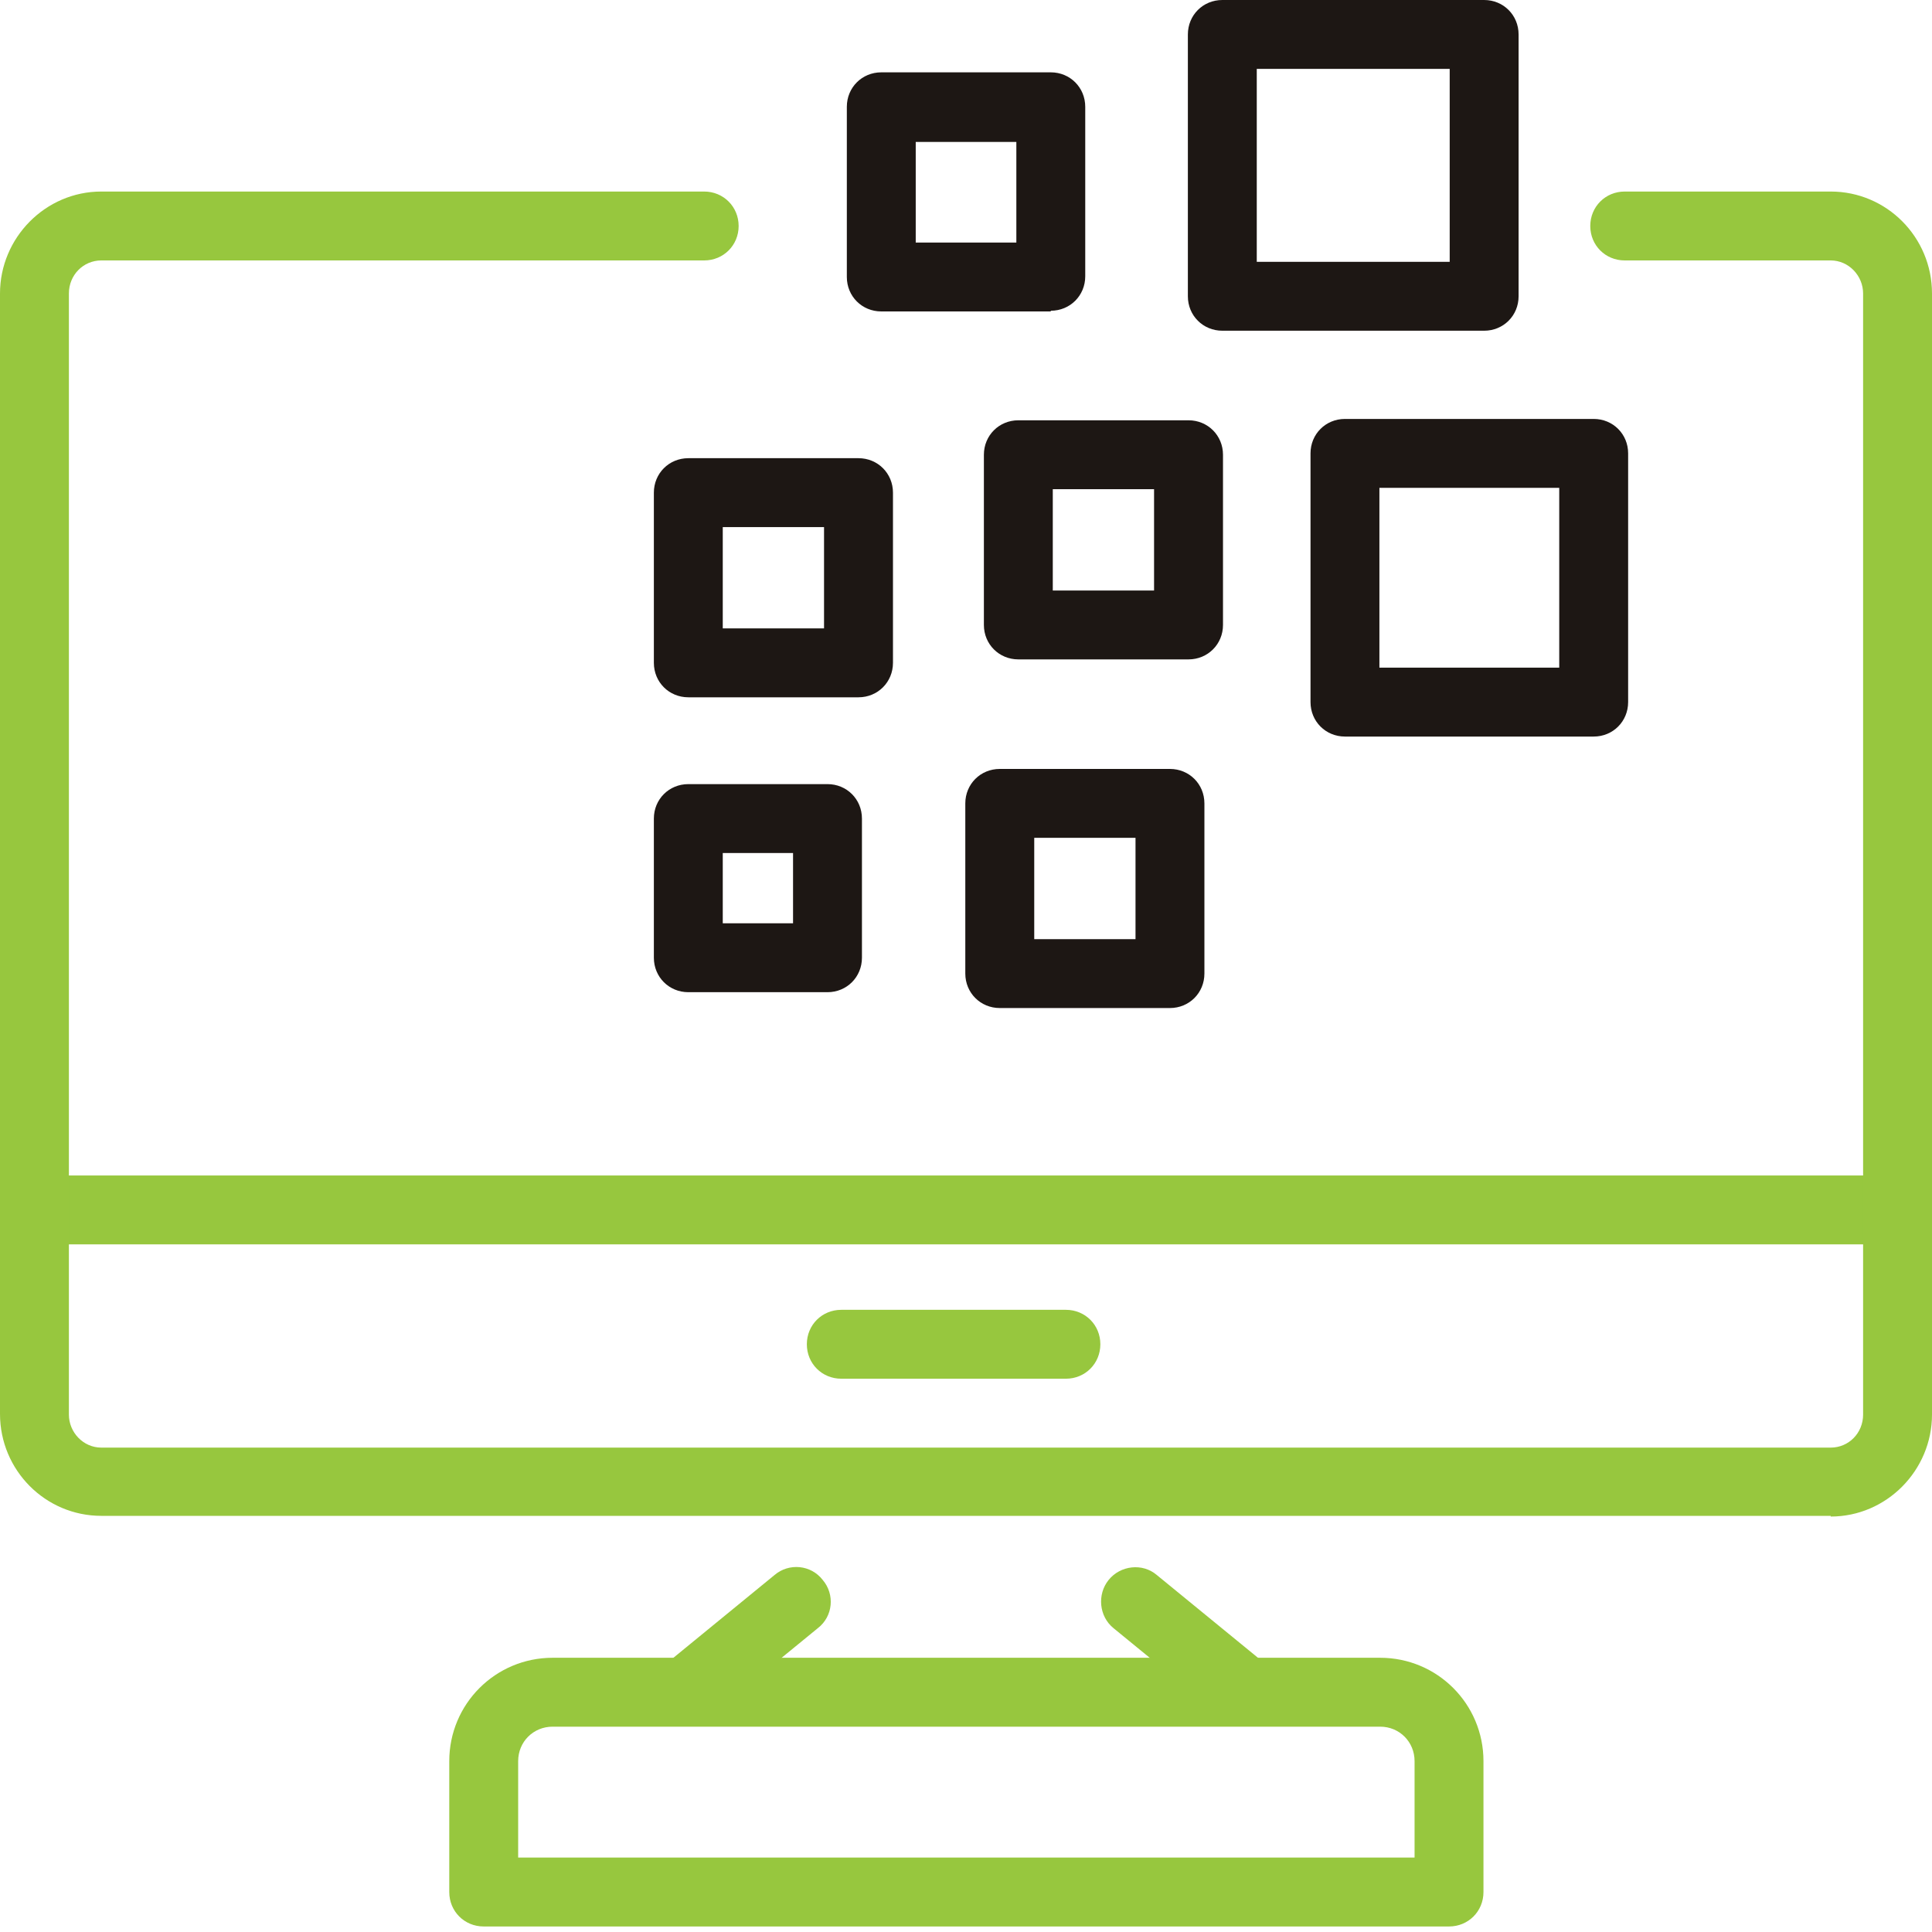
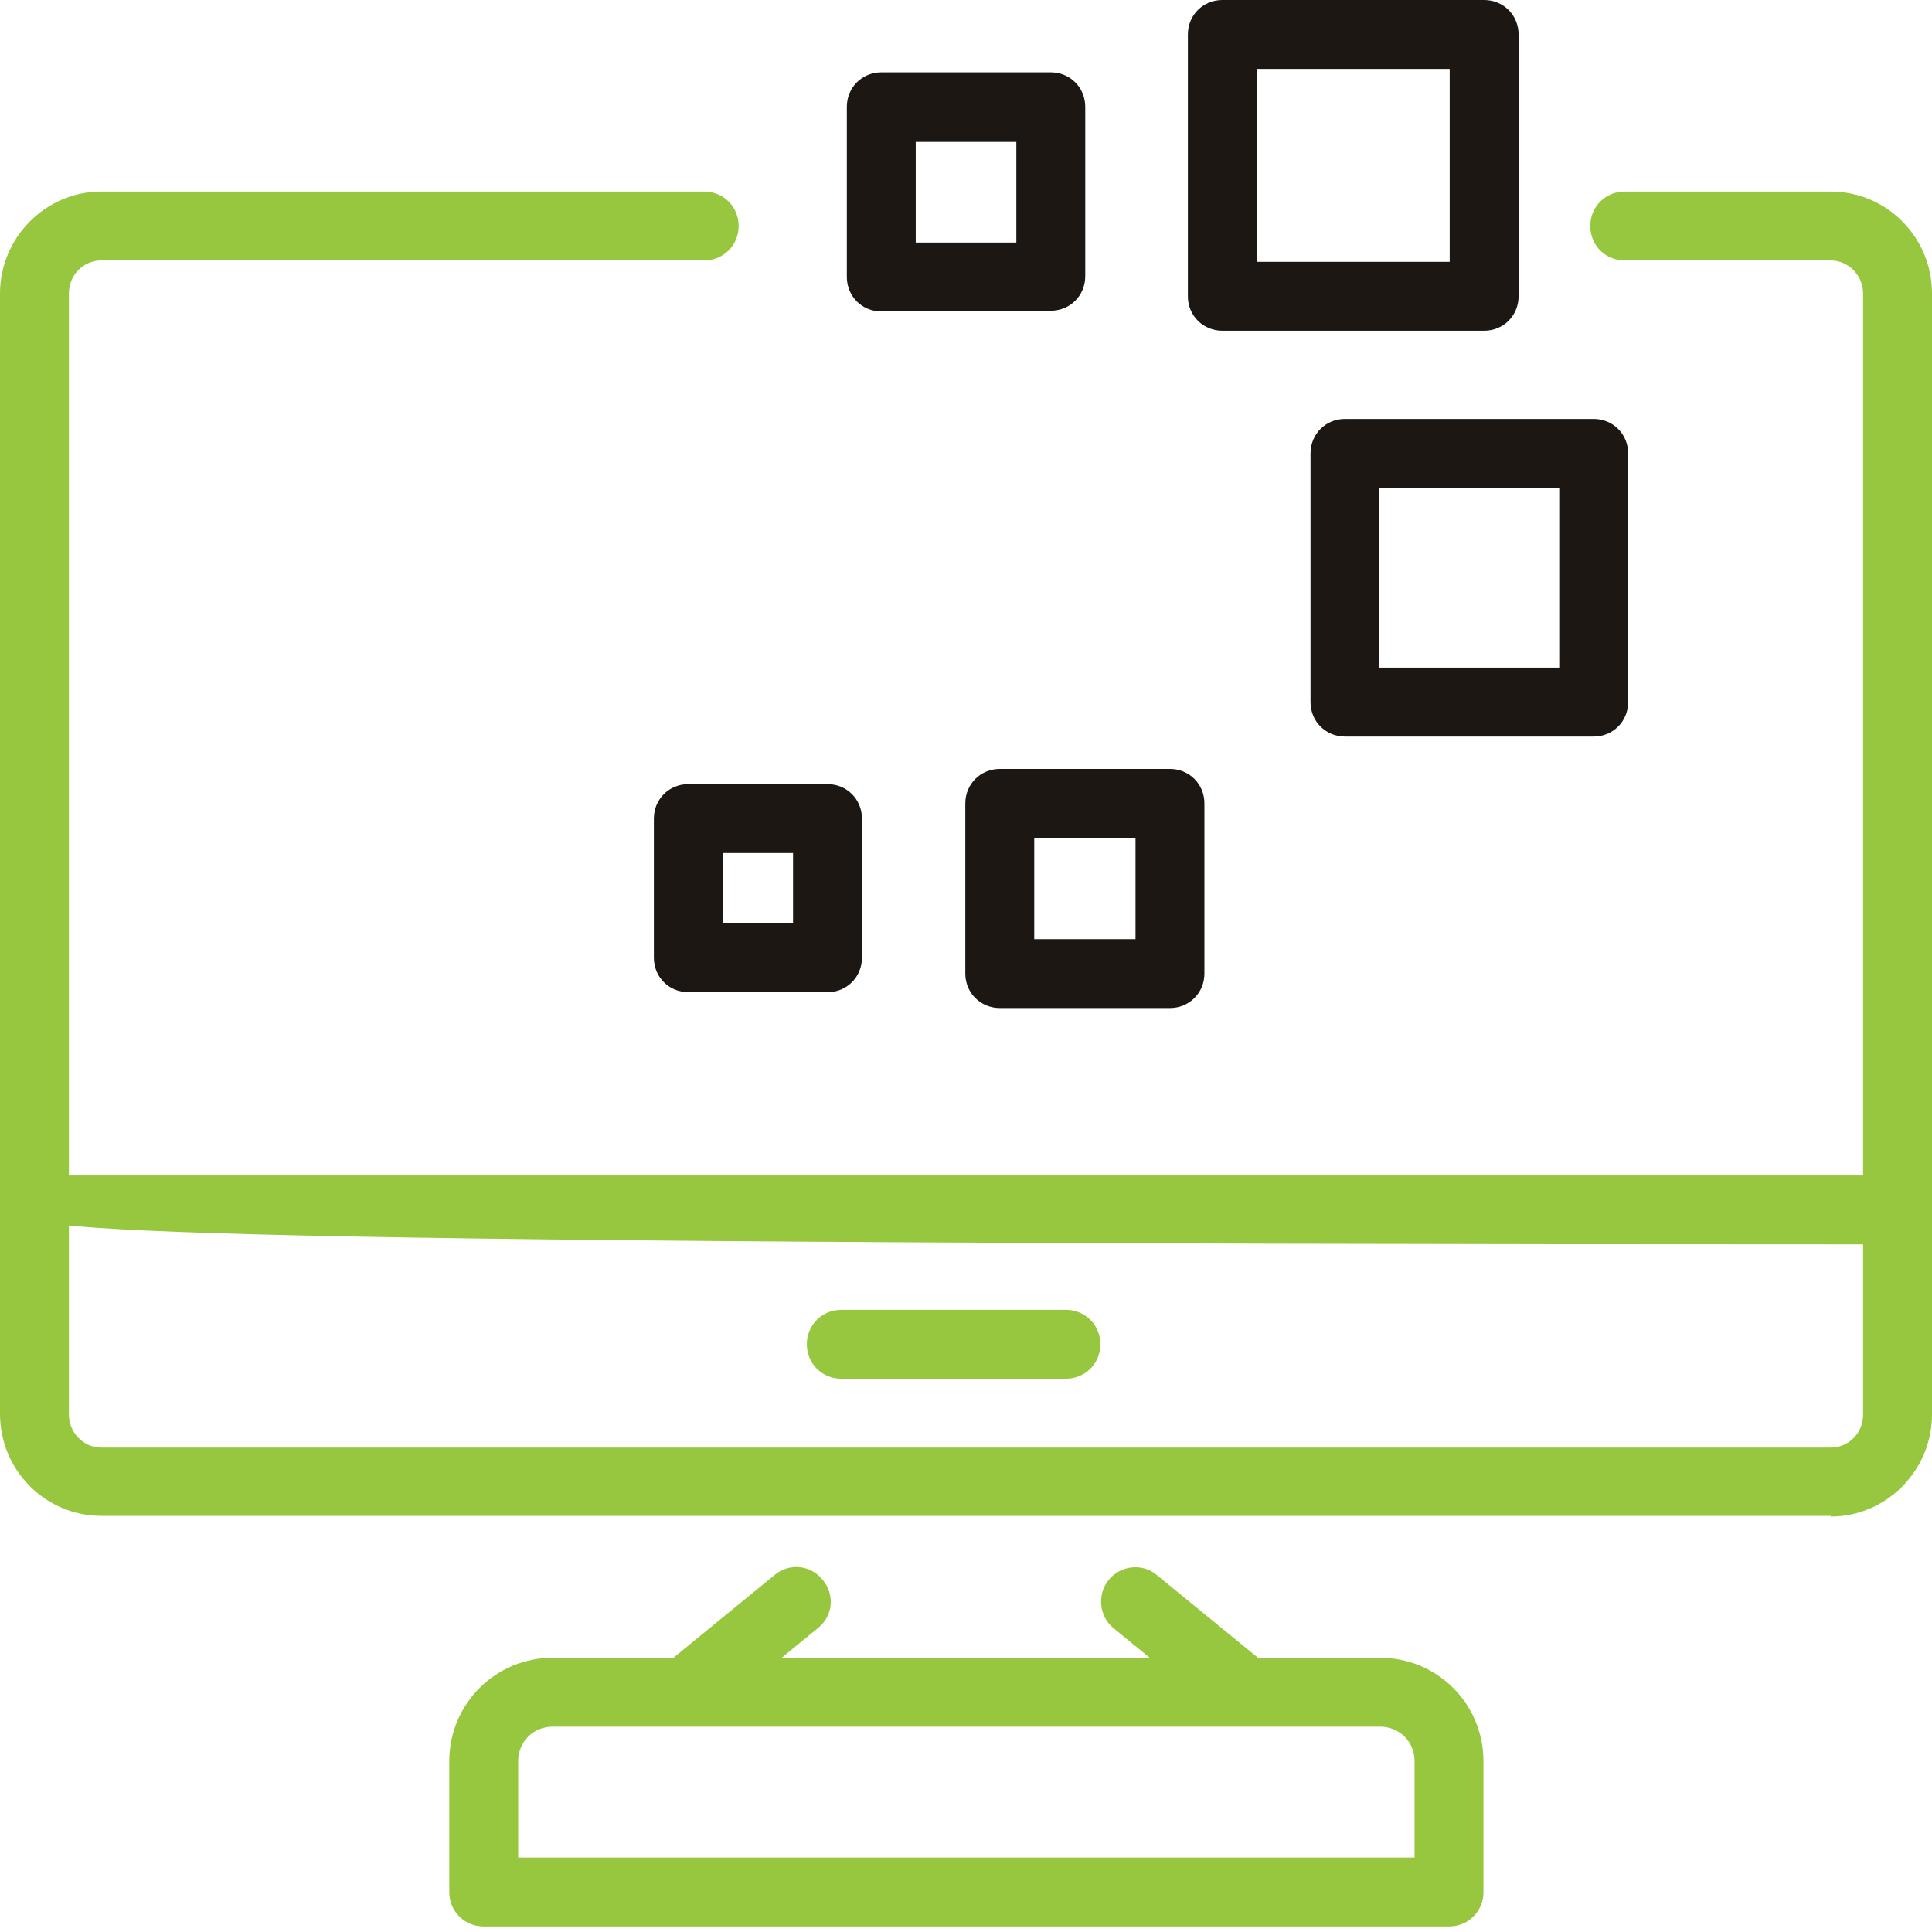
<svg xmlns="http://www.w3.org/2000/svg" width="50" height="50" viewBox="0 0 50 50" fill="none">
  <g clip-path="url(#clip0_6763_24526)">
-     <path d="M48.431 32.204H1.392C0.892 32.204 0.5 31.812 0.5 31.312C0.5 30.813 0.892 30.421 1.392 30.421H48.431C48.931 30.421 49.323 30.813 49.323 31.312C49.323 31.812 48.931 32.204 48.431 32.204Z" fill="#97C73E" />
+     <path d="M48.431 32.204C0.892 32.204 0.5 31.812 0.5 31.312C0.5 30.813 0.892 30.421 1.392 30.421H48.431C48.931 30.421 49.323 30.813 49.323 31.312C49.323 31.812 48.931 32.204 48.431 32.204Z" fill="#97C73E" />
    <path d="M27.586 35.681H21.772C21.273 35.681 20.881 35.289 20.881 34.789C20.881 34.29 21.273 33.898 21.772 33.898H27.586C28.085 33.898 28.477 34.29 28.477 34.789C28.477 35.289 28.085 35.681 27.586 35.681Z" fill="#97C73E" />
    <path d="M47.379 39.23H2.621C1.177 39.23 0 38.053 0 36.591V7.596C0 6.152 1.177 4.957 2.621 4.957H18.224C18.723 4.957 19.116 5.35 19.116 5.849C19.116 6.348 18.723 6.74 18.224 6.74H2.621C2.158 6.74 1.783 7.115 1.783 7.596V36.608C1.783 37.072 2.158 37.464 2.621 37.464H47.379C47.842 37.464 48.217 37.09 48.217 36.608V7.596C48.217 7.133 47.842 6.74 47.379 6.74H42.047C41.548 6.74 41.156 6.348 41.156 5.849C41.156 5.35 41.548 4.957 42.047 4.957H47.379C48.823 4.957 50 6.134 50 7.596V36.608C50 38.053 48.823 39.248 47.379 39.248V39.23Z" fill="#97C73E" />
    <path d="M17.868 44.579C17.618 44.579 17.35 44.472 17.172 44.258C16.851 43.884 16.905 43.313 17.297 43.01L20.043 40.763C20.418 40.442 20.988 40.496 21.291 40.888C21.612 41.263 21.559 41.833 21.166 42.136L18.42 44.383C18.26 44.526 18.046 44.579 17.85 44.579H17.868Z" fill="#97C73E" />
    <path d="M32.134 44.579C31.938 44.579 31.741 44.508 31.563 44.383L28.817 42.136C28.442 41.833 28.389 41.262 28.692 40.888C28.995 40.514 29.566 40.442 29.94 40.763L32.687 43.01C33.061 43.313 33.114 43.884 32.811 44.258C32.633 44.472 32.383 44.579 32.116 44.579H32.134Z" fill="#97C73E" />
    <path d="M37.501 49.857H12.518C12.019 49.857 11.627 49.465 11.627 48.966V45.578C11.627 44.098 12.822 42.903 14.302 42.903H35.718C37.198 42.903 38.392 44.098 38.392 45.578V48.966C38.392 49.465 38 49.857 37.501 49.857ZM13.41 48.074H36.609V45.578C36.609 45.078 36.217 44.686 35.718 44.686H14.302C13.802 44.686 13.41 45.078 13.41 45.578V48.074V48.074Z" fill="#97C73E" />
    <path d="M21.416 25.678H17.814C17.314 25.678 16.922 25.285 16.922 24.786V21.184C16.922 20.685 17.314 20.293 17.814 20.293H21.416C21.915 20.293 22.307 20.685 22.307 21.184V24.786C22.307 25.285 21.915 25.678 21.416 25.678ZM18.705 23.895H20.524V22.076H18.705V23.895Z" fill="#1D1714" />
-     <path d="M22.218 18.046H17.814C17.314 18.046 16.922 17.653 16.922 17.154V12.75C16.922 12.251 17.314 11.858 17.814 11.858H22.218C22.717 11.858 23.11 12.251 23.11 12.75V17.154C23.11 17.653 22.717 18.046 22.218 18.046ZM18.705 16.263H21.326V13.641H18.705V16.263Z" fill="#1D1714" />
    <path d="M30.278 26.088H25.874C25.375 26.088 24.982 25.695 24.982 25.196V20.792C24.982 20.292 25.375 19.9 25.874 19.9H30.278C30.778 19.9 31.17 20.292 31.17 20.792V25.196C31.17 25.695 30.778 26.088 30.278 26.088ZM26.766 24.305H29.387V21.683H26.766V24.305Z" fill="#1D1714" />
-     <path d="M30.759 17.065H26.355C25.855 17.065 25.463 16.672 25.463 16.173V11.769C25.463 11.27 25.855 10.877 26.355 10.877H30.759C31.258 10.877 31.651 11.27 31.651 11.769V16.173C31.651 16.672 31.258 17.065 30.759 17.065ZM27.246 15.282H29.867V12.66H27.246V15.282Z" fill="#1D1714" />
    <path d="M41.245 19.062H34.808C34.308 19.062 33.916 18.67 33.916 18.17V11.733C33.916 11.234 34.308 10.842 34.808 10.842H41.245C41.744 10.842 42.136 11.234 42.136 11.733V18.17C42.136 18.67 41.744 19.062 41.245 19.062ZM35.699 17.279H40.353V12.625H35.699V17.279Z" fill="#1D1714" />
    <path d="M27.194 8.06H22.808C22.308 8.06 21.916 7.668 21.916 7.168V2.764C21.916 2.265 22.308 1.872 22.808 1.872H27.194C27.694 1.872 28.086 2.265 28.086 2.764V7.15C28.086 7.65 27.694 8.042 27.194 8.042V8.06ZM23.699 6.277H26.303V3.673H23.699V6.277Z" fill="#1D1714" />
    <path d="M38.41 8.559H31.634C31.134 8.559 30.742 8.167 30.742 7.668V0.892C30.742 0.392 31.134 0 31.634 0H38.41C38.909 0 39.301 0.392 39.301 0.892V7.668C39.301 8.167 38.909 8.559 38.41 8.559ZM32.525 6.776H37.518V1.783H32.525V6.776Z" fill="#1D1714" />
  </g>
  <defs>
    <clipPath id="clip0_6763_24526">
      <rect width="50" height="49.857" fill="white" />
    </clipPath>
  </defs>
</svg>